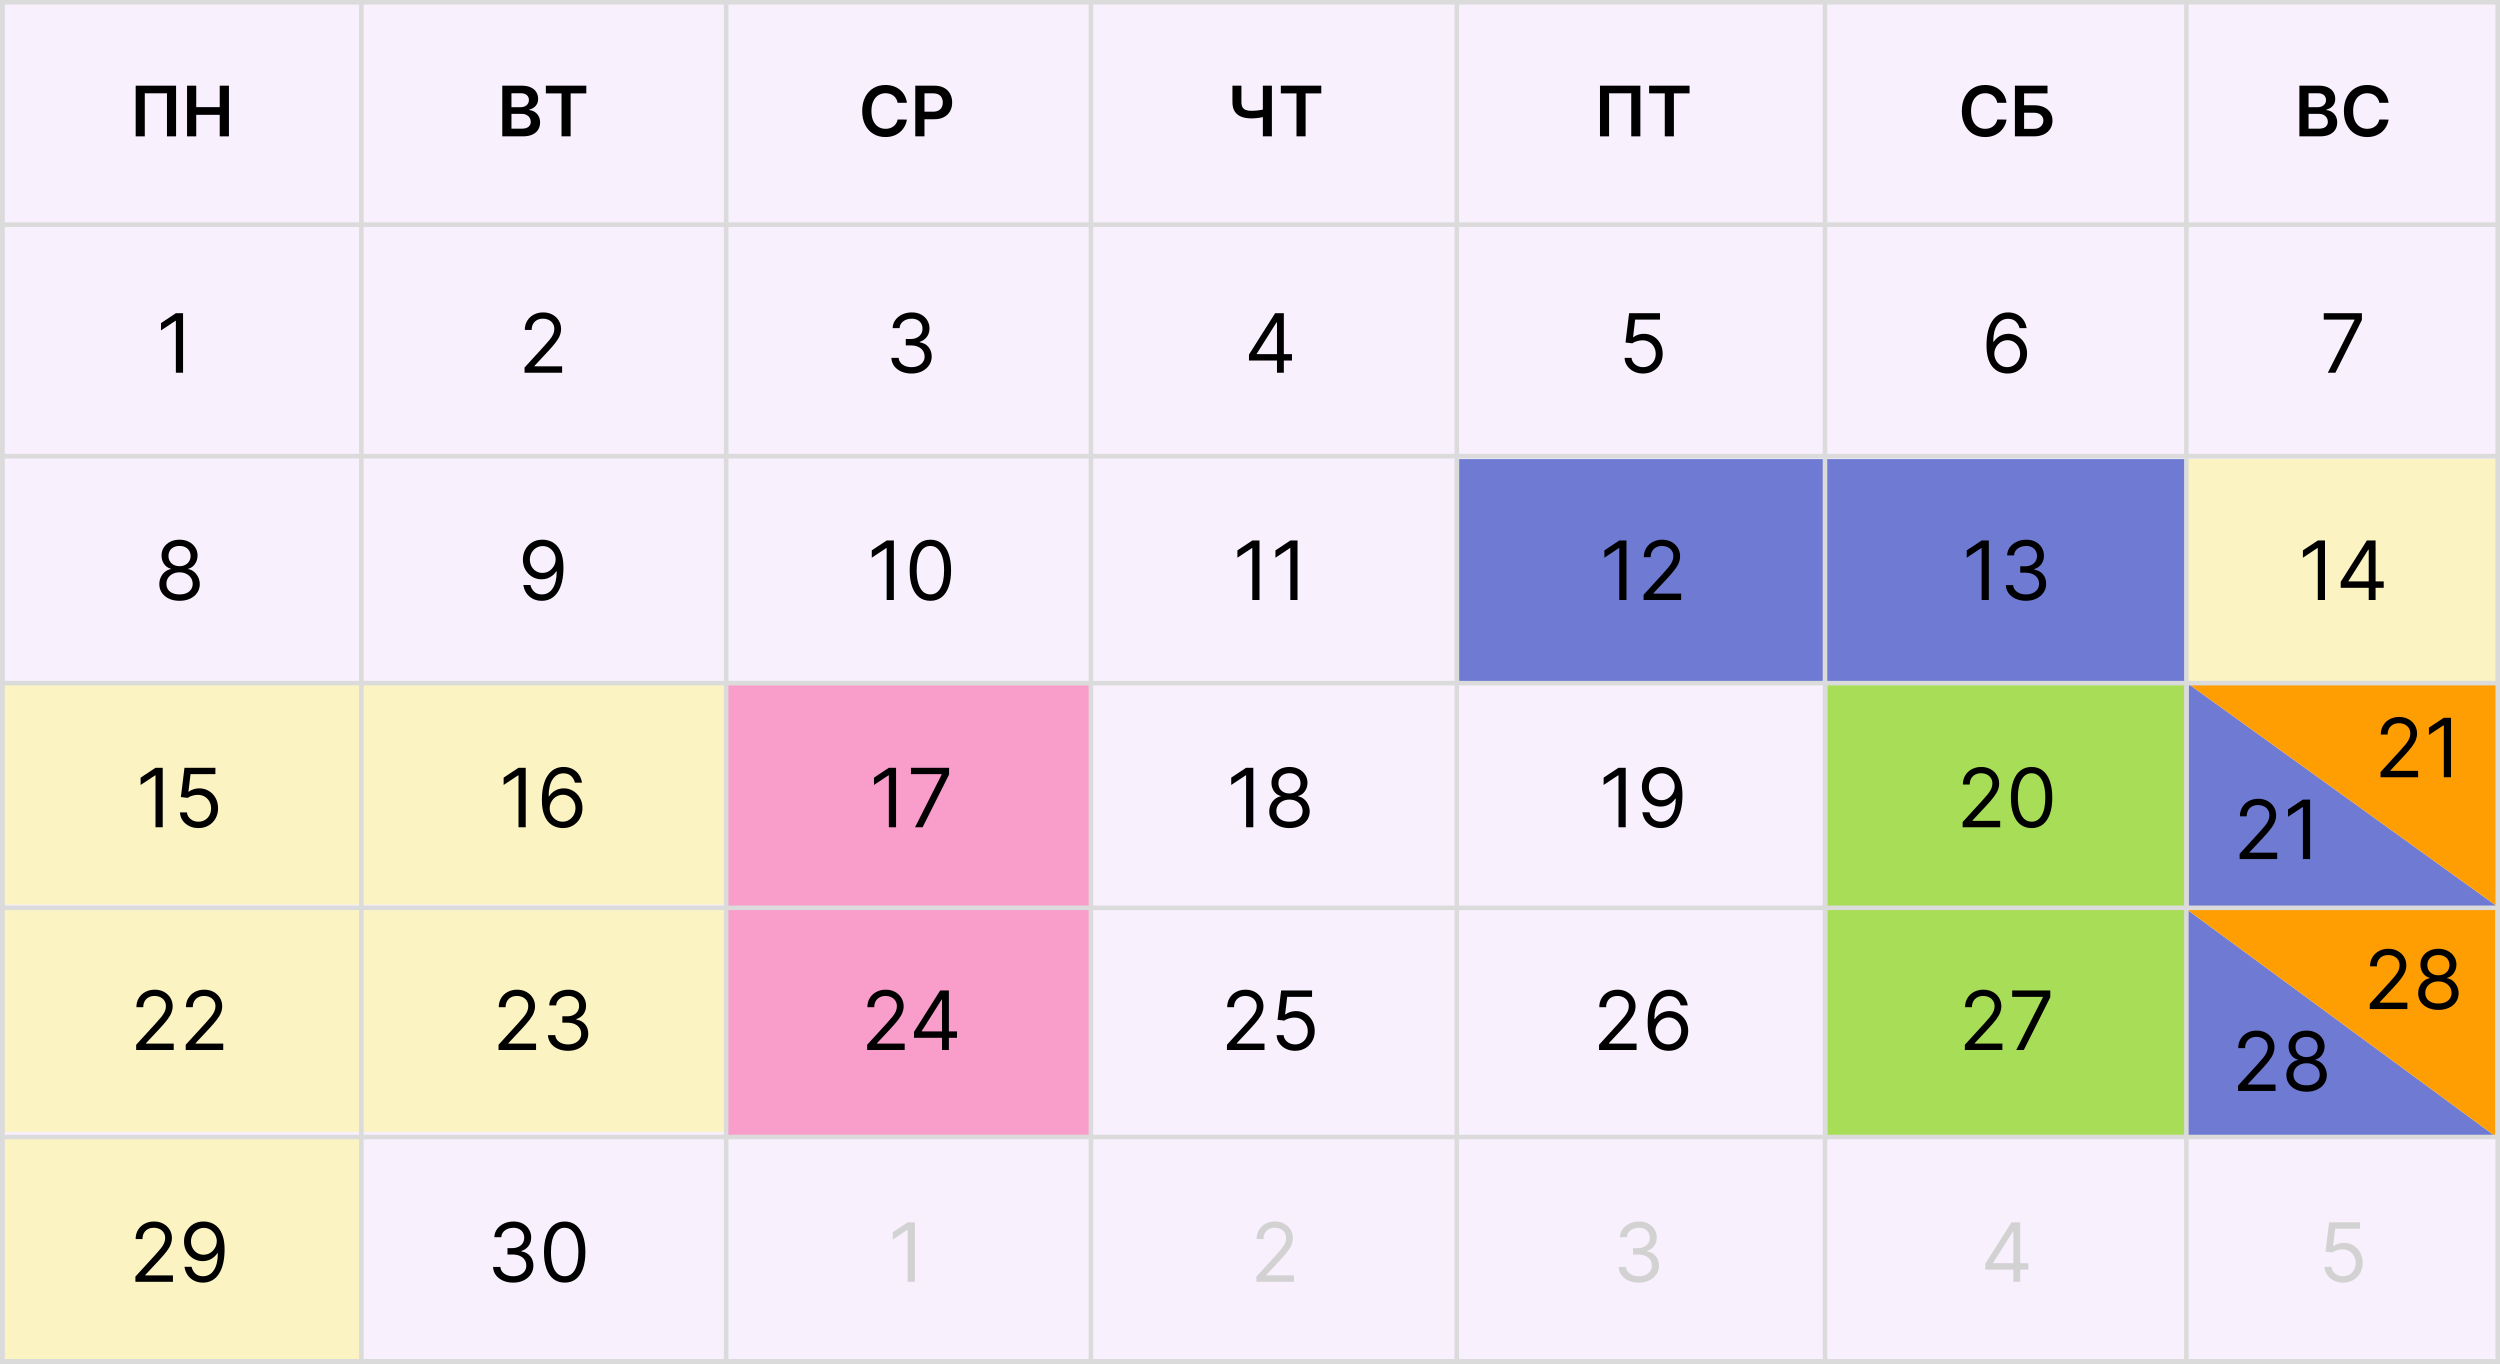
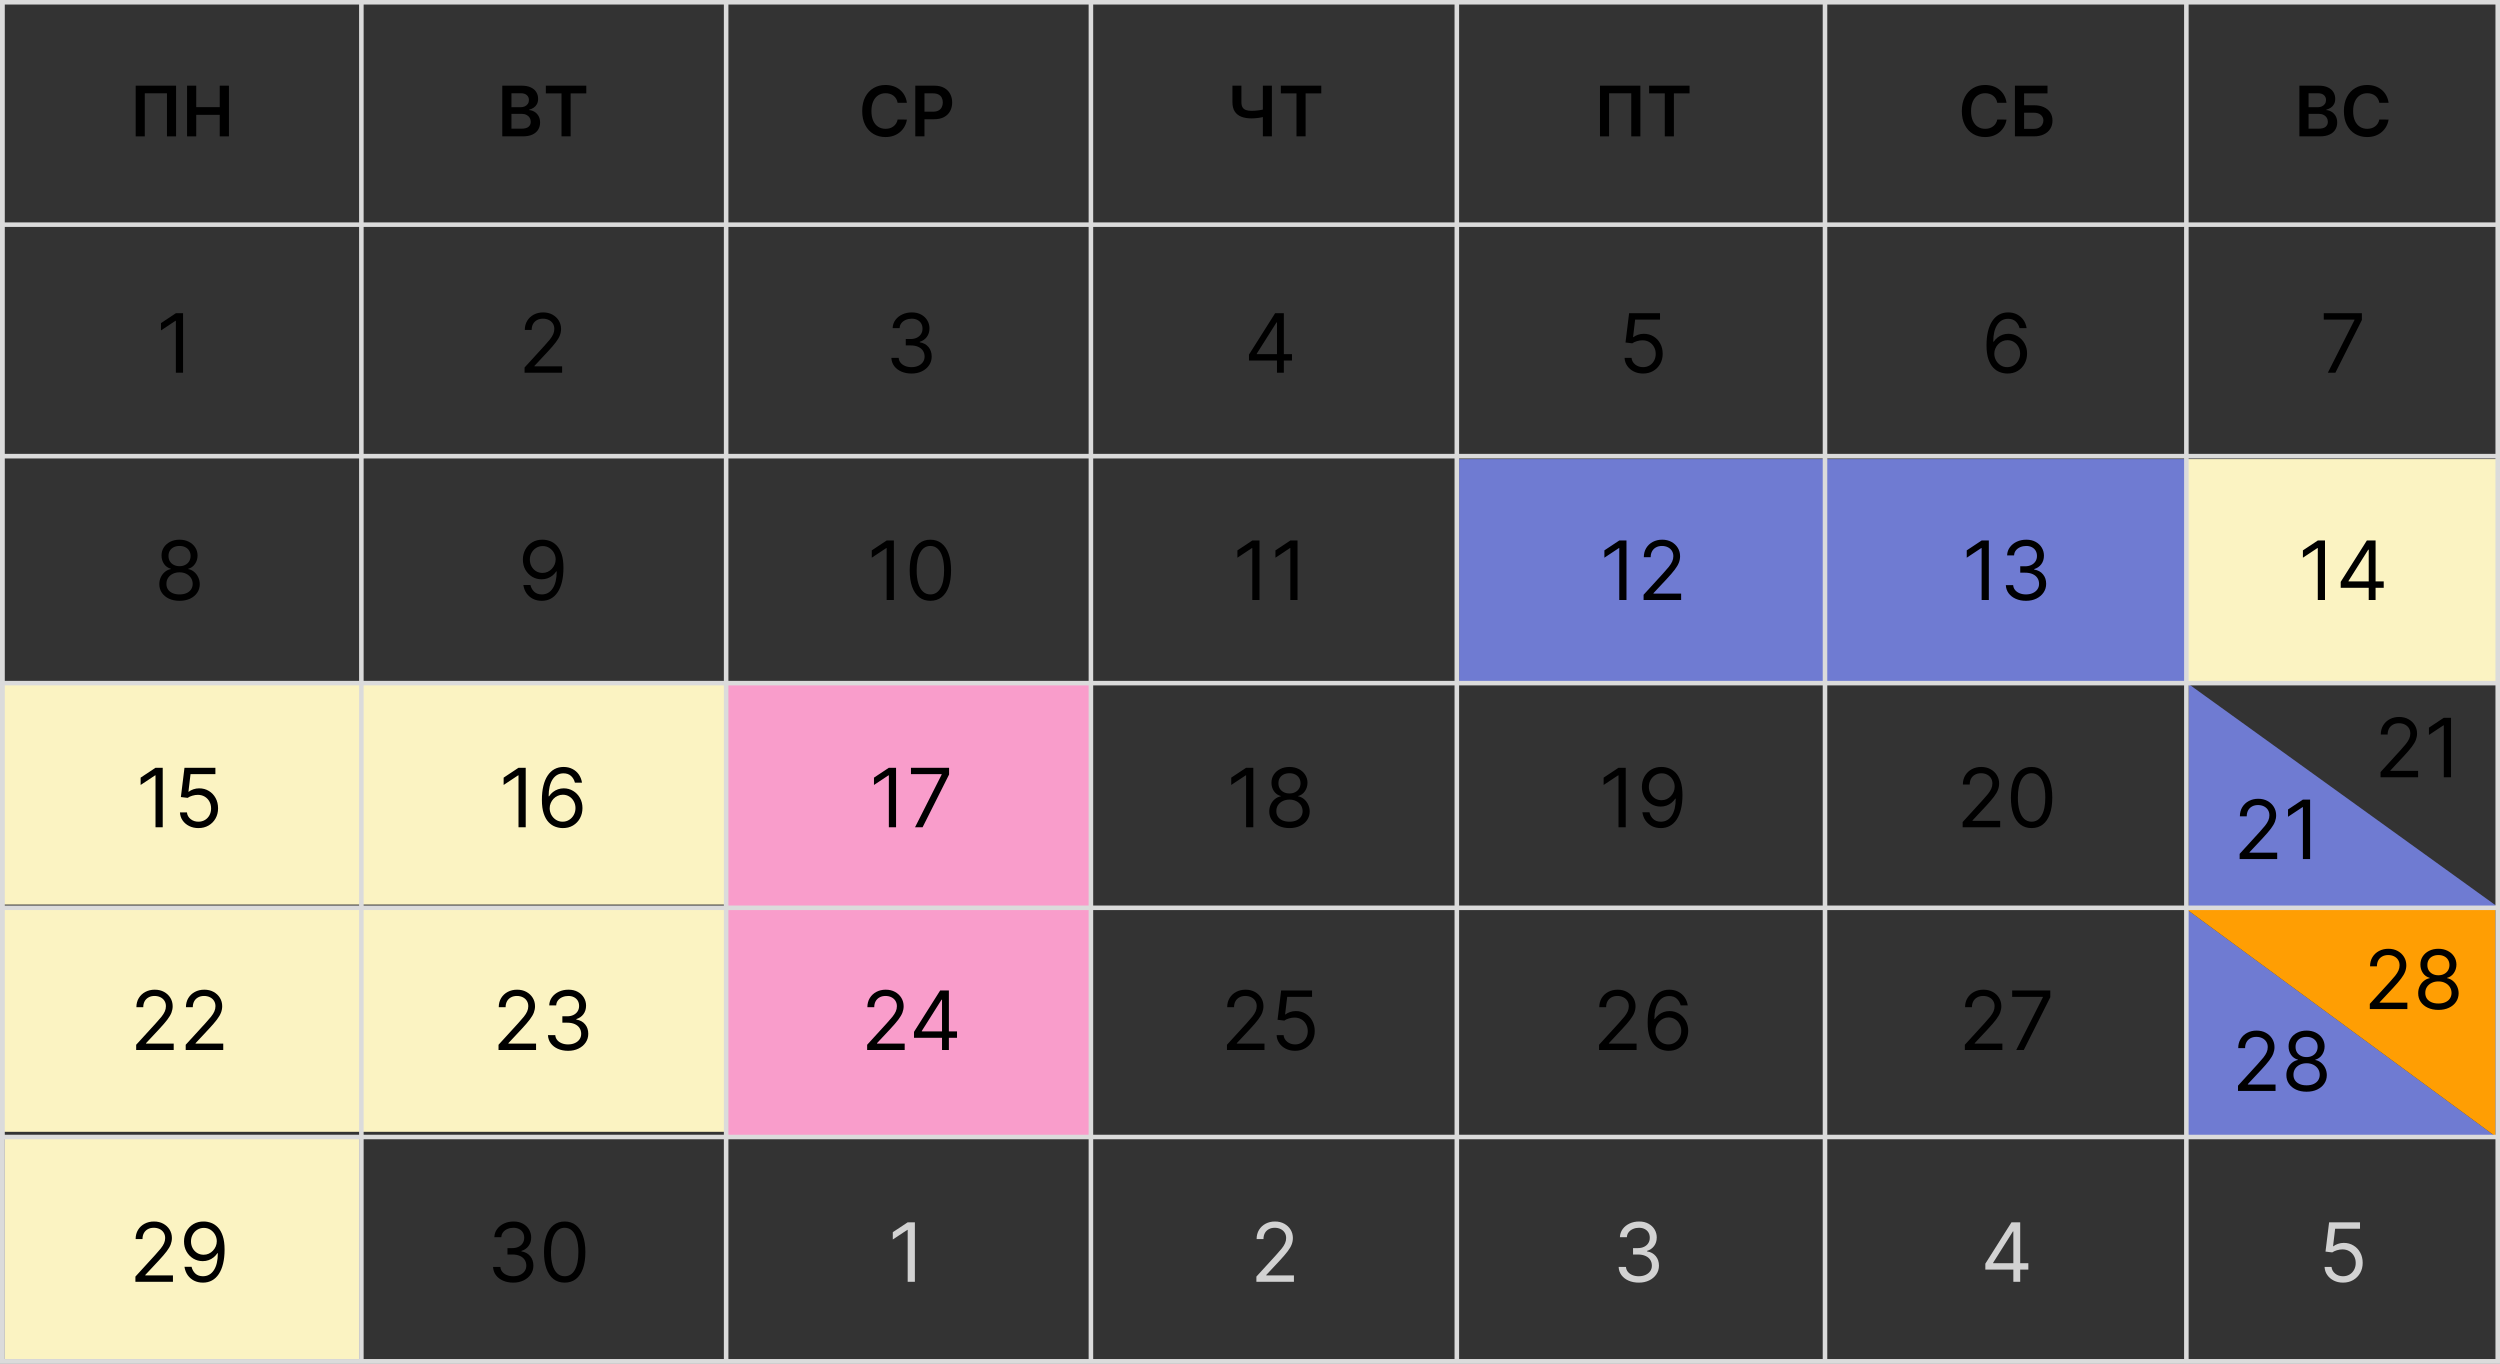
<svg xmlns="http://www.w3.org/2000/svg" width="550" height="300" viewBox="0 0 550 300" fill="none">
  <rect x="0" y="0" width="550" height="300" fill="#333333" stroke="none" />
  <g clip-path="url(#clip0_36_272)">
-     <rect width="550" height="300" fill="#F8F0FD" />
    <path d="M38.736 18.849V30H36.732V20.526H31.854V30H29.85V18.849H38.736ZM41.152 30V18.849H43.172V23.569H48.34V18.849H50.365V30H48.34V25.263H43.172V30H41.152Z" fill="black" />
    <rect x="321" y="101" width="160" height="49" fill="#6F7BD2" />
    <rect x="160" y="150" width="80" height="100" fill="#F99DCB" />
    <rect x="481" y="101" width="69" height="49" fill="#FBF3C2" />
-     <rect x="402" y="150" width="79" height="100" fill="#A7DD57" />
    <rect y="150" width="160" height="49" fill="#FBF3C2" />
    <rect y="200" width="160" height="49" fill="#FBF3C2" />
    <rect x="1" y="250" width="78" height="49" fill="#FBF3C2" />
    <path d="M115.406 82V80.849L119.727 76.119C120.234 75.565 120.652 75.084 120.98 74.675C121.308 74.261 121.551 73.874 121.708 73.511C121.87 73.145 121.951 72.761 121.951 72.361C121.951 71.901 121.841 71.502 121.619 71.165C121.402 70.829 121.103 70.569 120.724 70.386C120.345 70.202 119.919 70.111 119.446 70.111C118.943 70.111 118.504 70.215 118.129 70.424C117.758 70.629 117.471 70.916 117.266 71.287C117.066 71.658 116.966 72.092 116.966 72.591H115.457C115.457 71.824 115.634 71.151 115.988 70.571C116.341 69.992 116.823 69.54 117.432 69.216C118.046 68.892 118.734 68.73 119.497 68.73C120.264 68.73 120.944 68.892 121.536 69.216C122.128 69.54 122.593 69.977 122.929 70.526C123.266 71.076 123.434 71.688 123.434 72.361C123.434 72.842 123.347 73.313 123.172 73.773C123.002 74.229 122.703 74.739 122.277 75.301C121.855 75.859 121.27 76.541 120.52 77.347L117.579 80.492V80.594H123.664V82H115.406Z" fill="black" />
    <path d="M40.274 68.909V82H38.689V70.571H38.612L35.416 72.693V71.082L38.689 68.909H40.274Z" fill="black" />
    <path d="M360.548 282.179C359.704 282.179 358.952 282.034 358.292 281.744C357.635 281.455 357.113 281.052 356.725 280.536C356.342 280.016 356.133 279.413 356.099 278.727H357.71C357.744 279.149 357.889 279.513 358.145 279.82C358.4 280.123 358.735 280.357 359.148 280.523C359.561 280.69 360.02 280.773 360.522 280.773C361.085 280.773 361.583 280.675 362.018 280.479C362.453 280.283 362.794 280.01 363.041 279.661C363.288 279.311 363.412 278.906 363.412 278.446C363.412 277.964 363.292 277.54 363.054 277.174C362.815 276.803 362.466 276.513 362.005 276.305C361.545 276.096 360.983 275.991 360.318 275.991H359.27V274.585H360.318C360.838 274.585 361.294 274.491 361.686 274.304C362.082 274.116 362.391 273.852 362.613 273.511C362.838 273.17 362.951 272.77 362.951 272.31C362.951 271.866 362.853 271.481 362.657 271.153C362.461 270.825 362.184 270.569 361.826 270.386C361.473 270.202 361.055 270.111 360.574 270.111C360.122 270.111 359.696 270.194 359.295 270.36C358.899 270.522 358.575 270.759 358.324 271.07C358.072 271.376 357.936 271.747 357.914 272.182H356.38C356.406 271.496 356.613 270.895 357 270.379C357.388 269.859 357.895 269.455 358.522 269.165C359.152 268.875 359.845 268.73 360.599 268.73C361.409 268.73 362.103 268.894 362.683 269.222C363.262 269.546 363.708 269.974 364.019 270.507C364.33 271.04 364.485 271.615 364.485 272.233C364.485 272.97 364.292 273.599 363.904 274.119C363.52 274.638 362.998 274.999 362.338 275.199V275.301C363.164 275.437 363.81 275.789 364.275 276.356C364.739 276.918 364.971 277.615 364.971 278.446C364.971 279.158 364.777 279.797 364.39 280.364C364.006 280.926 363.482 281.369 362.817 281.693C362.152 282.017 361.396 282.179 360.548 282.179Z" fill="#D2D2D2" />
    <path d="M436.774 279.315V278.011L442.527 268.909H443.473V270.929H442.834L438.487 277.807V277.909H446.234V279.315H436.774ZM442.936 282V278.919V278.312V268.909H444.444V282H442.936Z" fill="#D2D2D2" />
    <path d="M515.47 282.179C514.72 282.179 514.045 282.03 513.444 281.732C512.843 281.433 512.362 281.024 512 280.504C511.637 279.984 511.439 279.392 511.405 278.727H512.939C512.999 279.32 513.267 279.81 513.745 280.197C514.226 280.581 514.801 280.773 515.47 280.773C516.007 280.773 516.485 280.647 516.902 280.396C517.324 280.144 517.654 279.799 517.893 279.36C518.136 278.917 518.257 278.416 518.257 277.858C518.257 277.287 518.132 276.778 517.88 276.33C517.633 275.879 517.292 275.523 516.858 275.263C516.423 275.003 515.926 274.871 515.368 274.866C514.968 274.862 514.556 274.924 514.134 275.052C513.713 275.175 513.365 275.335 513.093 275.531L511.61 275.352L512.402 268.909H519.203V270.315H513.732L513.272 274.176H513.348C513.617 273.963 513.953 273.786 514.358 273.646C514.763 273.505 515.185 273.435 515.624 273.435C516.425 273.435 517.139 273.626 517.765 274.01C518.396 274.389 518.89 274.909 519.248 275.57C519.61 276.23 519.791 276.984 519.791 277.832C519.791 278.668 519.604 279.413 519.229 280.07C518.858 280.722 518.347 281.237 517.695 281.616C517.043 281.991 516.301 282.179 515.47 282.179Z" fill="#D2D2D2" />
    <path d="M200.548 82.179C199.704 82.179 198.952 82.034 198.292 81.744C197.635 81.454 197.113 81.052 196.725 80.536C196.342 80.016 196.133 79.413 196.099 78.727H197.71C197.744 79.149 197.889 79.513 198.145 79.82C198.4 80.123 198.735 80.357 199.148 80.523C199.561 80.69 200.02 80.773 200.522 80.773C201.085 80.773 201.583 80.675 202.018 80.479C202.453 80.283 202.794 80.01 203.041 79.66C203.288 79.311 203.412 78.906 203.412 78.446C203.412 77.965 203.292 77.54 203.054 77.174C202.815 76.803 202.466 76.513 202.005 76.305C201.545 76.096 200.983 75.992 200.318 75.992H199.27V74.585H200.318C200.838 74.585 201.294 74.492 201.686 74.304C202.082 74.117 202.391 73.852 202.613 73.511C202.838 73.171 202.951 72.77 202.951 72.31C202.951 71.867 202.853 71.481 202.657 71.153C202.461 70.825 202.184 70.569 201.826 70.386C201.473 70.202 201.055 70.111 200.574 70.111C200.122 70.111 199.696 70.194 199.295 70.36C198.899 70.522 198.575 70.758 198.324 71.07C198.072 71.376 197.936 71.747 197.914 72.182H196.38C196.406 71.496 196.613 70.895 197 70.379C197.388 69.859 197.895 69.454 198.522 69.165C199.152 68.875 199.845 68.73 200.599 68.73C201.409 68.73 202.103 68.894 202.683 69.222C203.262 69.546 203.708 69.974 204.019 70.507C204.33 71.04 204.485 71.615 204.485 72.233C204.485 72.97 204.292 73.599 203.904 74.119C203.52 74.638 202.998 74.999 202.338 75.199V75.301C203.164 75.438 203.81 75.789 204.275 76.356C204.739 76.918 204.971 77.615 204.971 78.446C204.971 79.158 204.777 79.797 204.39 80.364C204.006 80.926 203.482 81.369 202.817 81.693C202.152 82.017 201.396 82.179 200.548 82.179Z" fill="black" />
    <path d="M274.774 79.315V78.011L280.527 68.909H281.473V70.929H280.834L276.487 77.807V77.909H284.234V79.315H274.774ZM280.936 82V78.919V78.312V68.909H282.444V82H280.936Z" fill="black" />
    <path d="M361.47 82.179C360.72 82.179 360.045 82.03 359.444 81.731C358.843 81.433 358.362 81.024 358 80.504C357.637 79.984 357.439 79.392 357.405 78.727H358.939C358.999 79.32 359.267 79.81 359.745 80.197C360.226 80.581 360.801 80.773 361.47 80.773C362.007 80.773 362.485 80.647 362.902 80.396C363.324 80.144 363.654 79.799 363.893 79.36C364.136 78.917 364.257 78.416 364.257 77.858C364.257 77.287 364.132 76.778 363.88 76.33C363.633 75.879 363.292 75.523 362.858 75.263C362.423 75.003 361.926 74.871 361.368 74.867C360.968 74.862 360.556 74.924 360.134 75.052C359.713 75.175 359.365 75.335 359.093 75.531L357.61 75.352L358.402 68.909H365.203V70.315H359.732L359.272 74.176H359.348C359.617 73.963 359.953 73.786 360.358 73.646C360.763 73.505 361.185 73.435 361.624 73.435C362.425 73.435 363.139 73.626 363.765 74.01C364.396 74.389 364.89 74.909 365.248 75.57C365.61 76.23 365.791 76.984 365.791 77.832C365.791 78.668 365.604 79.413 365.229 80.07C364.858 80.722 364.347 81.237 363.695 81.617C363.043 81.992 362.301 82.179 361.47 82.179Z" fill="black" />
    <path d="M441.585 82.179C441.049 82.171 440.512 82.068 439.975 81.872C439.438 81.676 438.948 81.346 438.505 80.881C438.061 80.413 437.706 79.78 437.437 78.983C437.169 78.182 437.034 77.176 437.034 75.966C437.034 74.807 437.143 73.78 437.36 72.885C437.578 71.986 437.893 71.229 438.306 70.616C438.72 69.998 439.218 69.529 439.802 69.21C440.39 68.89 441.053 68.73 441.79 68.73C442.523 68.73 443.175 68.877 443.746 69.171C444.321 69.461 444.79 69.866 445.152 70.386C445.514 70.906 445.749 71.504 445.855 72.182H444.296C444.151 71.594 443.87 71.106 443.452 70.718C443.034 70.33 442.48 70.136 441.79 70.136C440.776 70.136 439.977 70.577 439.393 71.46C438.813 72.342 438.522 73.579 438.517 75.173H438.62C438.858 74.811 439.142 74.502 439.47 74.246C439.802 73.987 440.169 73.786 440.569 73.646C440.97 73.505 441.394 73.435 441.841 73.435C442.591 73.435 443.277 73.622 443.899 73.997C444.522 74.368 445.02 74.881 445.395 75.538C445.77 76.19 445.958 76.938 445.958 77.781C445.958 78.591 445.777 79.332 445.414 80.006C445.052 80.675 444.543 81.207 443.887 81.604C443.235 81.996 442.468 82.188 441.585 82.179ZM441.585 80.773C442.122 80.773 442.604 80.638 443.03 80.37C443.46 80.102 443.799 79.742 444.046 79.29C444.298 78.838 444.424 78.335 444.424 77.781C444.424 77.24 444.302 76.748 444.059 76.305C443.821 75.857 443.49 75.501 443.068 75.237C442.651 74.973 442.174 74.841 441.637 74.841C441.232 74.841 440.855 74.922 440.505 75.084C440.156 75.242 439.849 75.459 439.585 75.736C439.325 76.013 439.12 76.33 438.971 76.688C438.822 77.042 438.747 77.415 438.747 77.807C438.747 78.327 438.869 78.812 439.112 79.264C439.359 79.716 439.696 80.08 440.122 80.357C440.552 80.634 441.04 80.773 441.585 80.773Z" fill="black" />
    <path d="M512.123 82L517.978 70.418V70.315H511.228V68.909H519.614V70.392L513.785 82H512.123Z" fill="black" />
    <path d="M119.407 118.73C119.943 118.734 120.48 118.837 121.017 119.037C121.554 119.237 122.044 119.57 122.487 120.034C122.931 120.494 123.286 121.123 123.555 121.92C123.823 122.717 123.958 123.716 123.958 124.918C123.958 126.081 123.847 127.114 123.625 128.018C123.408 128.917 123.093 129.675 122.679 130.293C122.27 130.911 121.772 131.38 121.184 131.7C120.6 132.019 119.939 132.179 119.202 132.179C118.469 132.179 117.815 132.034 117.24 131.744C116.669 131.45 116.2 131.043 115.833 130.523C115.471 129.999 115.239 129.392 115.137 128.702H116.696C116.837 129.303 117.116 129.799 117.534 130.191C117.956 130.579 118.512 130.773 119.202 130.773C120.212 130.773 121.009 130.332 121.593 129.45C122.181 128.567 122.475 127.321 122.475 125.71H122.372C122.134 126.068 121.85 126.377 121.522 126.637C121.194 126.897 120.83 127.097 120.429 127.238C120.029 127.379 119.603 127.449 119.151 127.449C118.401 127.449 117.713 127.263 117.086 126.893C116.464 126.518 115.965 126.004 115.59 125.352C115.22 124.696 115.034 123.946 115.034 123.102C115.034 122.301 115.213 121.568 115.571 120.903C115.934 120.234 116.441 119.702 117.093 119.305C117.749 118.909 118.52 118.717 119.407 118.73ZM119.407 120.136C118.87 120.136 118.386 120.271 117.956 120.539C117.529 120.803 117.191 121.161 116.939 121.613C116.692 122.06 116.568 122.557 116.568 123.102C116.568 123.648 116.688 124.144 116.926 124.592C117.169 125.035 117.5 125.388 117.917 125.653C118.339 125.913 118.818 126.043 119.355 126.043C119.76 126.043 120.137 125.964 120.487 125.806C120.836 125.644 121.141 125.425 121.401 125.148C121.665 124.866 121.872 124.549 122.021 124.195C122.17 123.837 122.245 123.464 122.245 123.077C122.245 122.565 122.121 122.086 121.874 121.638C121.631 121.191 121.294 120.829 120.864 120.552C120.438 120.275 119.952 120.136 119.407 120.136Z" fill="black" />
    <path d="M196.649 118.909V132H195.064V120.571H194.987L191.791 122.693V121.082L195.064 118.909H196.649ZM204.684 132.179C203.721 132.179 202.9 131.917 202.223 131.393C201.545 130.864 201.027 130.099 200.669 129.098C200.311 128.092 200.132 126.878 200.132 125.455C200.132 124.04 200.311 122.832 200.669 121.83C201.032 120.825 201.551 120.058 202.229 119.529C202.911 118.996 203.729 118.73 204.684 118.73C205.638 118.73 206.454 118.996 207.132 119.529C207.814 120.058 208.333 120.825 208.691 121.83C209.054 122.832 209.235 124.04 209.235 125.455C209.235 126.878 209.056 128.092 208.698 129.098C208.34 130.099 207.822 130.864 207.145 131.393C206.467 131.917 205.647 132.179 204.684 132.179ZM204.684 130.773C205.638 130.773 206.38 130.312 206.908 129.392C207.436 128.472 207.701 127.159 207.701 125.455C207.701 124.321 207.579 123.356 207.336 122.559C207.098 121.762 206.752 121.155 206.301 120.737C205.853 120.32 205.314 120.111 204.684 120.111C203.738 120.111 202.998 120.577 202.466 121.511C201.933 122.44 201.667 123.754 201.667 125.455C201.667 126.588 201.786 127.551 202.025 128.344C202.263 129.136 202.606 129.739 203.054 130.153C203.505 130.566 204.049 130.773 204.684 130.773Z" fill="black" />
    <path d="M481.5 199.5V150.5L549.5 199.5H481.5Z" fill="#6F7BD2" />
-     <path d="M549.5 150.5V199.5L481.5 150.5H549.5Z" fill="#FF9E03" />
    <path d="M481 250V200L549 250H481Z" fill="#6F7BD2" />
    <path d="M549 200V250L481 200H549Z" fill="#FF9E03" />
    <path d="M277.09 118.909V132H275.505V120.571H275.428L272.232 122.693V121.082L275.505 118.909H277.09ZM285.457 118.909V132H283.872V120.571H283.795L280.599 122.693V121.082L283.872 118.909H285.457Z" fill="black" />
    <path d="M357.825 118.909V132H356.239V120.571H356.163L352.967 122.693V121.082L356.239 118.909H357.825ZM361.589 132V130.849L365.911 126.119C366.418 125.565 366.835 125.084 367.163 124.675C367.491 124.261 367.734 123.874 367.892 123.511C368.054 123.145 368.135 122.761 368.135 122.361C368.135 121.901 368.024 121.502 367.803 121.165C367.585 120.829 367.287 120.569 366.908 120.386C366.528 120.202 366.102 120.111 365.629 120.111C365.126 120.111 364.688 120.215 364.312 120.424C363.942 120.629 363.654 120.916 363.45 121.287C363.249 121.658 363.149 122.092 363.149 122.591H361.641C361.641 121.824 361.817 121.151 362.171 120.571C362.525 119.991 363.006 119.54 363.616 119.216C364.229 118.892 364.918 118.73 365.68 118.73C366.447 118.73 367.127 118.892 367.719 119.216C368.312 119.54 368.776 119.977 369.113 120.526C369.45 121.076 369.618 121.688 369.618 122.361C369.618 122.842 369.531 123.313 369.356 123.773C369.185 124.229 368.887 124.739 368.461 125.301C368.039 125.859 367.453 126.541 366.703 127.347L363.763 130.491V130.594H369.848V132H361.589Z" fill="black" />
    <path d="M437.543 118.909V132H435.958V120.571H435.881L432.685 122.693V121.082L435.958 118.909H437.543ZM445.732 132.179C444.888 132.179 444.136 132.034 443.475 131.744C442.819 131.455 442.297 131.052 441.909 130.536C441.526 130.016 441.317 129.413 441.283 128.727H442.893C442.928 129.149 443.072 129.513 443.328 129.82C443.584 130.123 443.918 130.357 444.332 130.523C444.745 130.69 445.203 130.773 445.706 130.773C446.268 130.773 446.767 130.675 447.202 130.479C447.636 130.283 447.977 130.01 448.224 129.661C448.472 129.311 448.595 128.906 448.595 128.446C448.595 127.964 448.476 127.54 448.237 127.174C447.999 126.803 447.649 126.513 447.189 126.305C446.729 126.096 446.166 125.991 445.501 125.991H444.453V124.585H445.501C446.021 124.585 446.477 124.491 446.869 124.304C447.266 124.116 447.575 123.852 447.796 123.511C448.022 123.17 448.135 122.77 448.135 122.31C448.135 121.866 448.037 121.481 447.841 121.153C447.645 120.825 447.368 120.569 447.01 120.386C446.656 120.202 446.239 120.111 445.757 120.111C445.305 120.111 444.879 120.194 444.479 120.36C444.082 120.522 443.759 120.759 443.507 121.07C443.256 121.376 443.119 121.747 443.098 122.182H441.564C441.589 121.496 441.796 120.895 442.184 120.379C442.572 119.859 443.079 119.455 443.705 119.165C444.336 118.875 445.028 118.73 445.783 118.73C446.592 118.73 447.287 118.894 447.866 119.222C448.446 119.546 448.891 119.974 449.202 120.507C449.513 121.04 449.669 121.615 449.669 122.233C449.669 122.97 449.475 123.599 449.087 124.119C448.704 124.638 448.182 124.999 447.521 125.199V125.301C448.348 125.437 448.994 125.789 449.458 126.356C449.923 126.918 450.155 127.615 450.155 128.446C450.155 129.158 449.961 129.797 449.573 130.364C449.19 130.926 448.665 131.369 448.001 131.693C447.336 132.017 446.58 132.179 445.732 132.179Z" fill="black" />
    <path d="M511.499 118.909V132H509.914V120.571H509.837L506.641 122.693V121.082L509.914 118.909H511.499ZM514.957 129.315V128.011L520.71 118.909H521.656V120.929H521.017L516.671 127.807V127.909H524.418V129.315H514.957ZM521.119 132V128.919V128.312V118.909H522.628V132H521.119Z" fill="black" />
    <path d="M115.658 168.909V182H114.072V170.571H113.996L110.8 172.693V171.082L114.072 168.909H115.658ZM123.769 182.179C123.232 182.17 122.695 182.068 122.158 181.872C121.621 181.676 121.131 181.346 120.688 180.881C120.245 180.413 119.889 179.78 119.621 178.983C119.352 178.182 119.218 177.176 119.218 175.966C119.218 174.807 119.327 173.78 119.544 172.885C119.761 171.986 120.077 171.229 120.49 170.616C120.903 169.998 121.402 169.529 121.986 169.21C122.574 168.89 123.236 168.73 123.974 168.73C124.707 168.73 125.359 168.877 125.93 169.171C126.505 169.461 126.974 169.866 127.336 170.386C127.698 170.906 127.932 171.504 128.039 172.182H126.479C126.334 171.594 126.053 171.106 125.636 170.718C125.218 170.33 124.664 170.136 123.974 170.136C122.959 170.136 122.16 170.577 121.577 171.46C120.997 172.342 120.705 173.58 120.701 175.173H120.803C121.042 174.811 121.325 174.502 121.653 174.246C121.986 173.987 122.352 173.786 122.753 173.646C123.153 173.505 123.577 173.435 124.025 173.435C124.775 173.435 125.461 173.622 126.083 173.997C126.705 174.368 127.204 174.881 127.579 175.538C127.954 176.19 128.141 176.938 128.141 177.781C128.141 178.591 127.96 179.332 127.598 180.006C127.236 180.675 126.726 181.207 126.07 181.604C125.418 181.996 124.651 182.188 123.769 182.179ZM123.769 180.773C124.306 180.773 124.788 180.638 125.214 180.37C125.644 180.102 125.983 179.741 126.23 179.29C126.481 178.838 126.607 178.335 126.607 177.781C126.607 177.24 126.486 176.748 126.243 176.305C126.004 175.857 125.674 175.501 125.252 175.237C124.834 174.973 124.357 174.841 123.82 174.841C123.415 174.841 123.038 174.922 122.689 175.084C122.339 175.241 122.033 175.459 121.768 175.736C121.508 176.013 121.304 176.33 121.155 176.688C121.006 177.042 120.931 177.415 120.931 177.807C120.931 178.327 121.052 178.812 121.295 179.264C121.543 179.716 121.879 180.08 122.305 180.357C122.736 180.634 123.224 180.773 123.769 180.773Z" fill="black" />
    <path d="M197.132 168.909V182H195.547V170.571H195.47L192.274 172.693V171.082L195.547 168.909H197.132ZM201.306 182L207.161 170.418V170.315H200.411V168.909H208.798V170.392L202.968 182H201.306Z" fill="black" />
    <path d="M275.728 168.909V182H274.143V170.571H274.066L270.87 172.693V171.082L274.143 168.909H275.728ZM283.686 182.179C282.808 182.179 282.033 182.023 281.359 181.712C280.69 181.397 280.168 180.964 279.793 180.415C279.418 179.861 279.233 179.23 279.237 178.523C279.233 177.969 279.342 177.457 279.563 176.989C279.785 176.516 280.087 176.121 280.471 175.806C280.859 175.487 281.291 175.284 281.768 175.199V175.122C281.142 174.96 280.643 174.609 280.273 174.067C279.902 173.522 279.719 172.902 279.723 172.207C279.719 171.543 279.887 170.948 280.228 170.424C280.569 169.9 281.038 169.487 281.634 169.184C282.235 168.881 282.919 168.73 283.686 168.73C284.445 168.73 285.122 168.881 285.719 169.184C286.315 169.487 286.784 169.9 287.125 170.424C287.47 170.948 287.645 171.543 287.649 172.207C287.645 172.902 287.455 173.522 287.08 174.067C286.709 174.609 286.217 174.96 285.604 175.122V175.199C286.077 175.284 286.503 175.487 286.882 175.806C287.261 176.121 287.564 176.516 287.79 176.989C288.016 177.457 288.131 177.969 288.135 178.523C288.131 179.23 287.939 179.861 287.56 180.415C287.185 180.964 286.663 181.397 285.994 181.712C285.329 182.023 284.56 182.179 283.686 182.179ZM283.686 180.773C284.278 180.773 284.79 180.677 285.22 180.485C285.65 180.293 285.983 180.023 286.217 179.673C286.452 179.324 286.571 178.915 286.575 178.446C286.571 177.952 286.443 177.515 286.192 177.136C285.94 176.756 285.597 176.458 285.163 176.241C284.732 176.023 284.24 175.915 283.686 175.915C283.128 175.915 282.629 176.023 282.19 176.241C281.756 176.458 281.413 176.756 281.161 177.136C280.914 177.515 280.793 177.952 280.797 178.446C280.793 178.915 280.905 179.324 281.136 179.673C281.37 180.023 281.704 180.293 282.139 180.485C282.574 180.677 283.089 180.773 283.686 180.773ZM283.686 174.56C284.155 174.56 284.57 174.466 284.932 174.278C285.299 174.091 285.587 173.829 285.795 173.492C286.004 173.156 286.111 172.761 286.115 172.31C286.111 171.866 286.006 171.481 285.802 171.153C285.597 170.82 285.314 170.565 284.952 170.386C284.589 170.202 284.168 170.111 283.686 170.111C283.196 170.111 282.768 170.202 282.401 170.386C282.035 170.565 281.751 170.82 281.551 171.153C281.351 171.481 281.253 171.866 281.257 172.31C281.253 172.761 281.353 173.156 281.557 173.492C281.766 173.829 282.054 174.091 282.42 174.278C282.787 174.466 283.209 174.56 283.686 174.56Z" fill="black" />
    <path d="M357.658 168.909V182H356.072V170.571H355.996L352.8 172.693V171.082L356.072 168.909H357.658ZM365.59 168.73C366.127 168.734 366.664 168.837 367.201 169.037C367.738 169.237 368.228 169.57 368.671 170.034C369.114 170.494 369.47 171.123 369.739 171.92C370.007 172.717 370.141 173.716 370.141 174.918C370.141 176.081 370.03 177.114 369.809 178.018C369.592 178.917 369.276 179.675 368.863 180.293C368.454 180.911 367.955 181.38 367.367 181.7C366.783 182.019 366.123 182.179 365.386 182.179C364.653 182.179 363.998 182.034 363.423 181.744C362.852 181.45 362.383 181.043 362.017 180.523C361.655 179.999 361.422 179.392 361.32 178.702H362.88C363.021 179.303 363.3 179.799 363.717 180.191C364.139 180.579 364.695 180.773 365.386 180.773C366.396 180.773 367.192 180.332 367.776 179.45C368.364 178.567 368.658 177.321 368.658 175.71H368.556C368.317 176.068 368.034 176.377 367.706 176.637C367.378 176.897 367.013 177.097 366.613 177.238C366.212 177.379 365.786 177.449 365.334 177.449C364.584 177.449 363.896 177.263 363.27 176.893C362.648 176.518 362.149 176.004 361.774 175.352C361.403 174.696 361.218 173.946 361.218 173.102C361.218 172.301 361.397 171.568 361.755 170.903C362.117 170.234 362.624 169.702 363.276 169.305C363.932 168.909 364.704 168.717 365.59 168.73ZM365.59 170.136C365.053 170.136 364.57 170.271 364.139 170.539C363.713 170.803 363.374 171.161 363.123 171.613C362.876 172.06 362.752 172.557 362.752 173.102C362.752 173.648 362.871 174.144 363.11 174.592C363.353 175.035 363.683 175.388 364.101 175.653C364.523 175.913 365.002 176.043 365.539 176.043C365.944 176.043 366.321 175.964 366.67 175.806C367.02 175.644 367.324 175.425 367.584 175.148C367.849 174.866 368.055 174.549 368.204 174.195C368.354 173.837 368.428 173.464 368.428 173.077C368.428 172.565 368.305 172.086 368.057 171.638C367.815 171.191 367.478 170.829 367.047 170.552C366.621 170.275 366.136 170.136 365.59 170.136Z" fill="black" />
    <path d="M431.781 182V180.849L436.102 176.119C436.609 175.565 437.027 175.084 437.355 174.675C437.683 174.261 437.926 173.874 438.083 173.511C438.245 173.145 438.326 172.761 438.326 172.361C438.326 171.901 438.216 171.502 437.994 171.165C437.777 170.829 437.478 170.569 437.099 170.386C436.72 170.202 436.294 170.111 435.821 170.111C435.318 170.111 434.879 170.215 434.504 170.424C434.133 170.629 433.846 170.916 433.641 171.287C433.441 171.658 433.341 172.092 433.341 172.591H431.832C431.832 171.824 432.009 171.151 432.363 170.571C432.716 169.991 433.198 169.54 433.807 169.216C434.421 168.892 435.109 168.73 435.872 168.73C436.639 168.73 437.319 168.892 437.911 169.216C438.503 169.54 438.968 169.977 439.304 170.526C439.641 171.076 439.809 171.688 439.809 172.361C439.809 172.842 439.722 173.313 439.547 173.773C439.377 174.229 439.078 174.739 438.652 175.301C438.23 175.859 437.645 176.541 436.895 177.347L433.954 180.491V180.594H440.039V182H431.781ZM446.949 182.179C445.986 182.179 445.166 181.917 444.488 181.393C443.811 180.864 443.293 180.099 442.935 179.098C442.577 178.092 442.398 176.878 442.398 175.455C442.398 174.04 442.577 172.832 442.935 171.83C443.297 170.825 443.817 170.058 444.495 169.529C445.176 168.996 445.995 168.73 446.949 168.73C447.904 168.73 448.72 168.996 449.397 169.529C450.079 170.058 450.599 170.825 450.957 171.83C451.319 172.832 451.5 174.04 451.5 175.455C451.5 176.878 451.321 178.092 450.963 179.098C450.605 180.099 450.088 180.864 449.41 181.393C448.733 181.917 447.912 182.179 446.949 182.179ZM446.949 180.773C447.904 180.773 448.645 180.312 449.174 179.392C449.702 178.472 449.966 177.159 449.966 175.455C449.966 174.321 449.845 173.356 449.602 172.559C449.363 171.762 449.018 171.155 448.566 170.737C448.119 170.32 447.58 170.111 446.949 170.111C446.003 170.111 445.264 170.577 444.731 171.511C444.199 172.44 443.932 173.754 443.932 175.455C443.932 176.588 444.051 177.551 444.29 178.344C444.529 179.136 444.872 179.739 445.319 180.153C445.771 180.566 446.314 180.773 446.949 180.773Z" fill="black" />
    <path d="M492.722 189V187.849L497.043 183.119C497.55 182.565 497.968 182.084 498.296 181.675C498.624 181.261 498.867 180.874 499.025 180.511C499.187 180.145 499.268 179.761 499.268 179.361C499.268 178.901 499.157 178.502 498.935 178.165C498.718 177.829 498.42 177.569 498.04 177.386C497.661 177.202 497.235 177.111 496.762 177.111C496.259 177.111 495.82 177.215 495.445 177.424C495.075 177.629 494.787 177.916 494.582 178.287C494.382 178.658 494.282 179.092 494.282 179.591H492.773C492.773 178.824 492.95 178.151 493.304 177.571C493.658 176.991 494.139 176.54 494.749 176.216C495.362 175.892 496.05 175.73 496.813 175.73C497.58 175.73 498.26 175.892 498.852 176.216C499.445 176.54 499.909 176.977 500.246 177.526C500.582 178.076 500.751 178.688 500.751 179.361C500.751 179.842 500.663 180.313 500.489 180.773C500.318 181.229 500.02 181.739 499.594 182.301C499.172 182.859 498.586 183.541 497.836 184.347L494.896 187.491V187.594H500.981V189H492.722ZM508.223 175.909V189H506.638V177.571H506.561L503.365 179.693V178.082L506.638 175.909H508.223Z" fill="black" />
    <path d="M523.722 171V169.849L528.043 165.119C528.55 164.565 528.968 164.084 529.296 163.675C529.624 163.261 529.867 162.874 530.025 162.511C530.187 162.145 530.268 161.761 530.268 161.361C530.268 160.901 530.157 160.502 529.935 160.165C529.718 159.829 529.42 159.569 529.04 159.386C528.661 159.202 528.235 159.111 527.762 159.111C527.259 159.111 526.82 159.215 526.445 159.424C526.075 159.629 525.787 159.916 525.582 160.287C525.382 160.658 525.282 161.092 525.282 161.591H523.773C523.773 160.824 523.95 160.151 524.304 159.571C524.658 158.991 525.139 158.54 525.749 158.216C526.362 157.892 527.05 157.73 527.813 157.73C528.58 157.73 529.26 157.892 529.852 158.216C530.445 158.54 530.909 158.977 531.246 159.526C531.582 160.076 531.751 160.688 531.751 161.361C531.751 161.842 531.663 162.313 531.489 162.773C531.318 163.229 531.02 163.739 530.594 164.301C530.172 164.859 529.586 165.541 528.836 166.347L525.896 169.491V169.594H531.981V171H523.722ZM539.223 157.909V171H537.638V159.571H537.561L534.365 161.693V160.082L537.638 157.909H539.223Z" fill="black" />
    <path d="M109.675 231V229.849L113.996 225.119C114.504 224.565 114.921 224.084 115.249 223.675C115.577 223.261 115.82 222.874 115.978 222.511C116.14 222.145 116.221 221.761 116.221 221.361C116.221 220.901 116.11 220.502 115.888 220.165C115.671 219.829 115.373 219.569 114.994 219.386C114.614 219.202 114.188 219.111 113.715 219.111C113.212 219.111 112.773 219.215 112.398 219.424C112.028 219.629 111.74 219.916 111.536 220.287C111.335 220.658 111.235 221.092 111.235 221.591H109.727C109.727 220.824 109.903 220.151 110.257 219.571C110.611 218.991 111.092 218.54 111.702 218.216C112.315 217.892 113.004 217.73 113.766 217.73C114.533 217.73 115.213 217.892 115.805 218.216C116.398 218.54 116.862 218.977 117.199 219.526C117.536 220.076 117.704 220.688 117.704 221.361C117.704 221.842 117.616 222.313 117.442 222.773C117.271 223.229 116.973 223.739 116.547 224.301C116.125 224.859 115.539 225.541 114.789 226.347L111.849 229.491V229.594H117.934V231H109.675ZM124.997 231.179C124.153 231.179 123.401 231.034 122.741 230.744C122.085 230.455 121.563 230.052 121.175 229.536C120.791 229.016 120.582 228.413 120.548 227.727H122.159C122.193 228.149 122.338 228.513 122.594 228.82C122.849 229.123 123.184 229.357 123.597 229.523C124.011 229.69 124.469 229.773 124.972 229.773C125.534 229.773 126.033 229.675 126.467 229.479C126.902 229.283 127.243 229.01 127.49 228.661C127.737 228.311 127.861 227.906 127.861 227.446C127.861 226.964 127.741 226.54 127.503 226.174C127.264 225.803 126.915 225.513 126.455 225.305C125.994 225.096 125.432 224.991 124.767 224.991H123.719V223.585H124.767C125.287 223.585 125.743 223.491 126.135 223.304C126.531 223.116 126.84 222.852 127.062 222.511C127.288 222.17 127.401 221.77 127.401 221.31C127.401 220.866 127.303 220.481 127.107 220.153C126.911 219.825 126.634 219.569 126.276 219.386C125.922 219.202 125.504 219.111 125.023 219.111C124.571 219.111 124.145 219.194 123.744 219.36C123.348 219.522 123.024 219.759 122.773 220.07C122.521 220.376 122.385 220.747 122.364 221.182H120.83C120.855 220.496 121.062 219.895 121.45 219.379C121.837 218.859 122.344 218.455 122.971 218.165C123.602 217.875 124.294 217.73 125.048 217.73C125.858 217.73 126.553 217.894 127.132 218.222C127.712 218.546 128.157 218.974 128.468 219.507C128.779 220.04 128.935 220.615 128.935 221.233C128.935 221.97 128.741 222.599 128.353 223.119C127.969 223.638 127.447 223.999 126.787 224.199V224.301C127.614 224.437 128.259 224.789 128.724 225.356C129.188 225.918 129.42 226.615 129.42 227.446C129.42 228.158 129.227 228.797 128.839 229.364C128.455 229.926 127.931 230.369 127.266 230.693C126.602 231.017 125.845 231.179 124.997 231.179Z" fill="black" />
    <path d="M190.772 231V229.849L195.093 225.119C195.6 224.565 196.018 224.084 196.346 223.675C196.674 223.261 196.917 222.874 197.075 222.511C197.237 222.145 197.318 221.761 197.318 221.361C197.318 220.901 197.207 220.502 196.985 220.165C196.768 219.829 196.47 219.569 196.09 219.386C195.711 219.202 195.285 219.111 194.812 219.111C194.309 219.111 193.87 219.215 193.495 219.424C193.124 219.629 192.837 219.916 192.632 220.287C192.432 220.658 192.332 221.092 192.332 221.591H190.823C190.823 220.824 191 220.151 191.354 219.571C191.707 218.991 192.189 218.54 192.798 218.216C193.412 217.892 194.1 217.73 194.863 217.73C195.63 217.73 196.31 217.892 196.902 218.216C197.494 218.54 197.959 218.977 198.296 219.526C198.632 220.076 198.801 220.688 198.801 221.361C198.801 221.842 198.713 222.313 198.538 222.773C198.368 223.229 198.07 223.739 197.644 224.301C197.222 224.859 196.636 225.541 195.886 226.347L192.945 229.491V229.594H199.031V231H190.772ZM201.082 228.315V227.011L206.835 217.909H207.781V219.929H207.142L202.796 226.807V226.909H210.543V228.315H201.082ZM207.244 231V227.919V227.312V217.909H208.753V231H207.244Z" fill="black" />
    <path d="M112.923 282.179C112.079 282.179 111.327 282.034 110.667 281.744C110.01 281.455 109.488 281.052 109.1 280.536C108.717 280.016 108.508 279.413 108.474 278.727H110.085C110.119 279.149 110.264 279.513 110.52 279.82C110.775 280.123 111.11 280.357 111.523 280.523C111.936 280.69 112.395 280.773 112.897 280.773C113.46 280.773 113.958 280.675 114.393 280.479C114.828 280.283 115.169 280.01 115.416 279.661C115.663 279.311 115.787 278.906 115.787 278.446C115.787 277.964 115.667 277.54 115.429 277.174C115.19 276.803 114.841 276.513 114.38 276.305C113.92 276.096 113.358 275.991 112.693 275.991H111.645V274.585H112.693C113.213 274.585 113.669 274.491 114.061 274.304C114.457 274.116 114.766 273.852 114.988 273.511C115.213 273.17 115.326 272.77 115.326 272.31C115.326 271.866 115.228 271.481 115.032 271.153C114.836 270.825 114.559 270.569 114.201 270.386C113.848 270.202 113.43 270.111 112.949 270.111C112.497 270.111 112.071 270.194 111.67 270.36C111.274 270.522 110.95 270.759 110.699 271.07C110.447 271.376 110.311 271.747 110.289 272.182H108.755C108.781 271.496 108.988 270.895 109.375 270.379C109.763 269.859 110.27 269.455 110.897 269.165C111.527 268.875 112.22 268.73 112.974 268.73C113.784 268.73 114.478 268.894 115.058 269.222C115.637 269.546 116.083 269.974 116.394 270.507C116.705 271.04 116.86 271.615 116.86 272.233C116.86 272.97 116.667 273.599 116.279 274.119C115.895 274.638 115.373 274.999 114.713 275.199V275.301C115.539 275.437 116.185 275.789 116.65 276.356C117.114 276.918 117.346 277.615 117.346 278.446C117.346 279.158 117.152 279.797 116.765 280.364C116.381 280.926 115.857 281.369 115.192 281.693C114.527 282.017 113.771 282.179 112.923 282.179ZM124.23 282.179C123.267 282.179 122.447 281.917 121.77 281.393C121.092 280.864 120.574 280.099 120.216 279.098C119.858 278.092 119.679 276.878 119.679 275.455C119.679 274.04 119.858 272.832 120.216 271.83C120.578 270.825 121.098 270.058 121.776 269.529C122.458 268.996 123.276 268.73 124.23 268.73C125.185 268.73 126.001 268.996 126.679 269.529C127.36 270.058 127.88 270.825 128.238 271.83C128.6 272.832 128.782 274.04 128.782 275.455C128.782 276.878 128.603 278.092 128.245 279.098C127.887 280.099 127.369 280.864 126.691 281.393C126.014 281.917 125.194 282.179 124.23 282.179ZM124.23 280.773C125.185 280.773 125.926 280.312 126.455 279.392C126.983 278.472 127.248 277.159 127.248 275.455C127.248 274.321 127.126 273.356 126.883 272.559C126.645 271.762 126.299 271.155 125.848 270.737C125.4 270.32 124.861 270.111 124.23 270.111C123.284 270.111 122.545 270.577 122.012 271.511C121.48 272.44 121.213 273.754 121.213 275.455C121.213 276.588 121.333 277.551 121.571 278.344C121.81 279.136 122.153 279.739 122.6 280.153C123.052 280.566 123.596 280.773 124.23 280.773Z" fill="black" />
    <path d="M29.79 282V280.849L34.111 276.119C34.618 275.565 35.035 275.084 35.364 274.675C35.692 274.261 35.935 273.874 36.092 273.511C36.254 273.145 36.335 272.761 36.335 272.361C36.335 271.901 36.224 271.502 36.003 271.165C35.785 270.829 35.487 270.569 35.108 270.386C34.729 270.202 34.303 270.111 33.83 270.111C33.327 270.111 32.888 270.215 32.513 270.424C32.142 270.629 31.854 270.916 31.65 271.287C31.45 271.658 31.349 272.092 31.349 272.591H29.841C29.841 271.824 30.018 271.151 30.371 270.571C30.725 269.991 31.207 269.54 31.816 269.216C32.43 268.892 33.118 268.73 33.881 268.73C34.648 268.73 35.327 268.892 35.92 269.216C36.512 269.54 36.977 269.977 37.313 270.526C37.65 271.076 37.818 271.688 37.818 272.361C37.818 272.842 37.731 273.313 37.556 273.773C37.386 274.229 37.087 274.739 36.661 275.301C36.239 275.859 35.653 276.541 34.903 277.347L31.963 280.491V280.594H38.048V282H29.79ZM44.856 268.73C45.393 268.734 45.93 268.837 46.467 269.037C47.004 269.237 47.493 269.57 47.937 270.034C48.38 270.494 48.736 271.123 49.004 271.92C49.273 272.717 49.407 273.716 49.407 274.918C49.407 276.081 49.296 277.114 49.075 278.018C48.857 278.917 48.542 279.675 48.129 280.293C47.719 280.911 47.221 281.38 46.633 281.7C46.049 282.019 45.388 282.179 44.651 282.179C43.918 282.179 43.264 282.034 42.689 281.744C42.118 281.45 41.649 281.043 41.283 280.523C40.92 279.999 40.688 279.392 40.586 278.702H42.145C42.286 279.303 42.565 279.799 42.983 280.191C43.405 280.579 43.961 280.773 44.651 280.773C45.661 280.773 46.458 280.332 47.042 279.45C47.63 278.567 47.924 277.321 47.924 275.71H47.822C47.583 276.068 47.3 276.377 46.971 276.637C46.643 276.897 46.279 277.097 45.879 277.238C45.478 277.379 45.052 277.449 44.6 277.449C43.85 277.449 43.162 277.263 42.535 276.893C41.913 276.518 41.415 276.004 41.04 275.352C40.669 274.696 40.484 273.946 40.484 273.102C40.484 272.301 40.663 271.568 41.02 270.903C41.383 270.234 41.89 269.702 42.542 269.305C43.198 268.909 43.969 268.717 44.856 268.73ZM44.856 270.136C44.319 270.136 43.835 270.271 43.405 270.539C42.979 270.803 42.64 271.161 42.388 271.613C42.141 272.06 42.018 272.557 42.018 273.102C42.018 273.648 42.137 274.144 42.376 274.592C42.618 275.035 42.949 275.388 43.366 275.653C43.788 275.913 44.268 276.043 44.805 276.043C45.209 276.043 45.587 275.964 45.936 275.806C46.285 275.644 46.59 275.425 46.85 275.148C47.114 274.866 47.321 274.549 47.47 274.195C47.619 273.837 47.694 273.464 47.694 273.077C47.694 272.565 47.57 272.086 47.323 271.638C47.08 271.191 46.743 270.829 46.313 270.552C45.887 270.275 45.401 270.136 44.856 270.136Z" fill="black" />
    <path d="M29.957 231V229.849L34.278 225.119C34.785 224.565 35.202 224.084 35.531 223.675C35.859 223.261 36.102 222.874 36.259 222.511C36.421 222.145 36.502 221.761 36.502 221.361C36.502 220.901 36.391 220.502 36.17 220.165C35.952 219.829 35.654 219.569 35.275 219.386C34.896 219.202 34.469 219.111 33.996 219.111C33.494 219.111 33.055 219.215 32.68 219.424C32.309 219.629 32.021 219.916 31.817 220.287C31.616 220.658 31.516 221.092 31.516 221.591H30.008C30.008 220.824 30.185 220.151 30.538 219.571C30.892 218.991 31.374 218.54 31.983 218.216C32.597 217.892 33.285 217.73 34.048 217.73C34.815 217.73 35.494 217.892 36.087 218.216C36.679 218.54 37.144 218.977 37.48 219.526C37.817 220.076 37.985 220.688 37.985 221.361C37.985 221.842 37.898 222.313 37.723 222.773C37.553 223.229 37.254 223.739 36.828 224.301C36.406 224.859 35.82 225.541 35.07 226.347L32.13 229.491V229.594H38.215V231H29.957ZM40.855 231V229.849L45.176 225.119C45.683 224.565 46.101 224.084 46.429 223.675C46.757 223.261 47 222.874 47.158 222.511C47.32 222.145 47.401 221.761 47.401 221.361C47.401 220.901 47.29 220.502 47.068 220.165C46.851 219.829 46.553 219.569 46.173 219.386C45.794 219.202 45.368 219.111 44.895 219.111C44.392 219.111 43.953 219.215 43.578 219.424C43.207 219.629 42.92 219.916 42.715 220.287C42.515 220.658 42.415 221.092 42.415 221.591H40.906C40.906 220.824 41.083 220.151 41.437 219.571C41.791 218.991 42.272 218.54 42.881 218.216C43.495 217.892 44.183 217.73 44.946 217.73C45.713 217.73 46.393 217.892 46.985 218.216C47.577 218.54 48.042 218.977 48.379 219.526C48.715 220.076 48.883 220.688 48.883 221.361C48.883 221.842 48.796 222.313 48.621 222.773C48.451 223.229 48.153 223.739 47.727 224.301C47.305 224.859 46.719 225.541 45.969 226.347L43.028 229.491V229.594H49.114V231H40.855Z" fill="black" />
    <path d="M35.798 168.909V182H34.213V170.571H34.136L30.94 172.693V171.082L34.213 168.909H35.798ZM43.654 182.179C42.904 182.179 42.229 182.03 41.628 181.732C41.027 181.433 40.545 181.024 40.183 180.504C39.821 179.984 39.623 179.392 39.589 178.727H41.123C41.182 179.32 41.451 179.81 41.928 180.197C42.41 180.581 42.985 180.773 43.654 180.773C44.191 180.773 44.668 180.647 45.086 180.396C45.508 180.144 45.838 179.799 46.077 179.36C46.319 178.917 46.441 178.416 46.441 177.858C46.441 177.287 46.315 176.778 46.064 176.33C45.817 175.879 45.476 175.523 45.041 175.263C44.606 175.003 44.11 174.871 43.552 174.866C43.151 174.862 42.74 174.924 42.318 175.052C41.896 175.175 41.549 175.335 41.276 175.531L39.793 175.352L40.586 168.909H47.387V170.315H41.915L41.455 174.176H41.532C41.8 173.963 42.137 173.786 42.542 173.646C42.947 173.505 43.368 173.435 43.807 173.435C44.609 173.435 45.322 173.626 45.949 174.01C46.58 174.389 47.074 174.909 47.432 175.57C47.794 176.23 47.975 176.984 47.975 177.832C47.975 178.668 47.788 179.413 47.413 180.07C47.042 180.722 46.531 181.237 45.879 181.616C45.227 181.991 44.485 182.179 43.654 182.179Z" fill="black" />
    <path d="M39.502 132.179C38.625 132.179 37.849 132.023 37.176 131.712C36.507 131.397 35.985 130.964 35.61 130.415C35.235 129.861 35.049 129.23 35.053 128.523C35.049 127.969 35.158 127.457 35.38 126.989C35.601 126.516 35.904 126.121 36.287 125.806C36.675 125.487 37.108 125.284 37.585 125.199V125.122C36.958 124.96 36.46 124.609 36.089 124.067C35.718 123.522 35.535 122.902 35.539 122.207C35.535 121.543 35.703 120.948 36.044 120.424C36.385 119.9 36.854 119.487 37.451 119.184C38.051 118.881 38.735 118.73 39.502 118.73C40.261 118.73 40.938 118.881 41.535 119.184C42.132 119.487 42.6 119.9 42.941 120.424C43.286 120.948 43.461 121.543 43.465 122.207C43.461 122.902 43.272 123.522 42.897 124.067C42.526 124.609 42.034 124.96 41.42 125.122V125.199C41.893 125.284 42.319 125.487 42.698 125.806C43.078 126.121 43.38 126.516 43.606 126.989C43.832 127.457 43.947 127.969 43.951 128.523C43.947 129.23 43.755 129.861 43.376 130.415C43.001 130.964 42.479 131.397 41.81 131.712C41.145 132.023 40.376 132.179 39.502 132.179ZM39.502 130.773C40.095 130.773 40.606 130.677 41.036 130.485C41.467 130.293 41.799 130.023 42.034 129.673C42.268 129.324 42.387 128.915 42.392 128.446C42.387 127.952 42.26 127.515 42.008 127.136C41.757 126.756 41.414 126.458 40.979 126.241C40.549 126.023 40.056 125.915 39.502 125.915C38.944 125.915 38.446 126.023 38.007 126.241C37.572 126.458 37.229 126.756 36.977 127.136C36.73 127.515 36.609 127.952 36.613 128.446C36.609 128.915 36.722 129.324 36.952 129.673C37.186 130.023 37.521 130.293 37.956 130.485C38.39 130.677 38.906 130.773 39.502 130.773ZM39.502 124.56C39.971 124.56 40.387 124.466 40.749 124.278C41.115 124.091 41.403 123.829 41.612 123.492C41.821 123.156 41.927 122.761 41.931 122.31C41.927 121.866 41.823 121.481 41.618 121.153C41.414 120.82 41.13 120.565 40.768 120.386C40.406 120.202 39.984 120.111 39.502 120.111C39.012 120.111 38.584 120.202 38.218 120.386C37.851 120.565 37.568 120.82 37.367 121.153C37.167 121.481 37.069 121.866 37.073 122.31C37.069 122.761 37.169 123.156 37.374 123.492C37.583 123.829 37.87 124.091 38.237 124.278C38.603 124.466 39.025 124.56 39.502 124.56Z" fill="black" />
    <path d="M201.274 268.909V282H199.689V270.571H199.612L196.416 272.693V271.082L199.689 268.909H201.274Z" fill="#D2D2D2" />
    <path d="M276.406 282V280.849L280.727 276.119C281.234 275.565 281.652 275.084 281.98 274.675C282.308 274.261 282.551 273.874 282.708 273.511C282.87 273.145 282.951 272.761 282.951 272.361C282.951 271.901 282.841 271.502 282.619 271.165C282.402 270.829 282.103 270.569 281.724 270.386C281.345 270.202 280.919 270.111 280.446 270.111C279.943 270.111 279.504 270.215 279.129 270.424C278.758 270.629 278.471 270.916 278.266 271.287C278.066 271.658 277.966 272.092 277.966 272.591H276.457C276.457 271.824 276.634 271.151 276.988 270.571C277.341 269.991 277.823 269.54 278.432 269.216C279.046 268.892 279.734 268.73 280.497 268.73C281.264 268.73 281.944 268.892 282.536 269.216C283.128 269.54 283.593 269.977 283.929 270.526C284.266 271.076 284.434 271.688 284.434 272.361C284.434 272.842 284.347 273.313 284.172 273.773C284.002 274.229 283.703 274.739 283.277 275.301C282.855 275.859 282.27 276.541 281.52 277.347L278.579 280.491V280.594H284.664V282H276.406Z" fill="#D2D2D2" />
    <path d="M269.93 231V229.849L274.251 225.119C274.758 224.565 275.176 224.084 275.504 223.675C275.832 223.261 276.075 222.874 276.233 222.511C276.395 222.145 276.476 221.761 276.476 221.361C276.476 220.901 276.365 220.502 276.143 220.165C275.926 219.829 275.628 219.569 275.248 219.386C274.869 219.202 274.443 219.111 273.97 219.111C273.467 219.111 273.028 219.215 272.653 219.424C272.283 219.629 271.995 219.916 271.79 220.287C271.59 220.658 271.49 221.092 271.49 221.591H269.981C269.981 220.824 270.158 220.151 270.512 219.571C270.866 218.991 271.347 218.54 271.957 218.216C272.57 217.892 273.258 217.73 274.021 217.73C274.788 217.73 275.468 217.892 276.06 218.216C276.653 218.54 277.117 218.977 277.454 219.526C277.79 220.076 277.959 220.688 277.959 221.361C277.959 221.842 277.871 222.313 277.697 222.773C277.526 223.229 277.228 223.739 276.802 224.301C276.38 224.859 275.794 225.541 275.044 226.347L272.104 229.491V229.594H278.189V231H269.93ZM284.92 231.179C284.17 231.179 283.494 231.03 282.893 230.732C282.293 230.433 281.811 230.024 281.449 229.504C281.087 228.984 280.888 228.392 280.854 227.727H282.388C282.448 228.32 282.717 228.81 283.194 229.197C283.675 229.581 284.251 229.773 284.92 229.773C285.457 229.773 285.934 229.647 286.351 229.396C286.773 229.144 287.104 228.799 287.342 228.36C287.585 227.917 287.707 227.416 287.707 226.858C287.707 226.287 287.581 225.778 287.329 225.33C287.082 224.879 286.741 224.523 286.307 224.263C285.872 224.003 285.376 223.871 284.817 223.866C284.417 223.862 284.006 223.924 283.584 224.052C283.162 224.175 282.815 224.335 282.542 224.531L281.059 224.352L281.851 217.909H288.653V219.315H283.181L282.721 223.176H282.797C283.066 222.963 283.403 222.786 283.807 222.646C284.212 222.505 284.634 222.435 285.073 222.435C285.874 222.435 286.588 222.626 287.214 223.01C287.845 223.389 288.339 223.909 288.697 224.57C289.06 225.23 289.241 225.984 289.241 226.832C289.241 227.668 289.053 228.413 288.678 229.07C288.307 229.722 287.796 230.237 287.144 230.616C286.492 230.991 285.751 231.179 284.92 231.179Z" fill="black" />
    <path d="M351.79 231V229.849L356.111 225.119C356.618 224.565 357.035 224.084 357.364 223.675C357.692 223.261 357.935 222.874 358.092 222.511C358.254 222.145 358.335 221.761 358.335 221.361C358.335 220.901 358.224 220.502 358.003 220.165C357.785 219.829 357.487 219.569 357.108 219.386C356.729 219.202 356.302 219.111 355.829 219.111C355.327 219.111 354.888 219.215 354.513 219.424C354.142 219.629 353.854 219.916 353.65 220.287C353.449 220.658 353.349 221.092 353.349 221.591H351.841C351.841 220.824 352.018 220.151 352.371 219.571C352.725 218.991 353.207 218.54 353.816 218.216C354.43 217.892 355.118 217.73 355.881 217.73C356.648 217.73 357.327 217.892 357.92 218.216C358.512 218.54 358.976 218.977 359.313 219.526C359.65 220.076 359.818 220.688 359.818 221.361C359.818 221.842 359.731 222.313 359.556 222.773C359.386 223.229 359.087 223.739 358.661 224.301C358.239 224.859 357.653 225.541 356.903 226.347L353.963 229.491V229.594H360.048V231H351.79ZM367.035 231.179C366.498 231.17 365.961 231.068 365.424 230.872C364.887 230.676 364.397 230.346 363.954 229.881C363.511 229.413 363.155 228.78 362.886 227.983C362.618 227.182 362.484 226.176 362.484 224.966C362.484 223.807 362.592 222.78 362.81 221.885C363.027 220.986 363.342 220.229 363.756 219.616C364.169 218.998 364.668 218.529 365.251 218.21C365.839 217.89 366.502 217.73 367.239 217.73C367.972 217.73 368.624 217.877 369.195 218.171C369.771 218.461 370.239 218.866 370.601 219.386C370.964 219.906 371.198 220.504 371.305 221.182H369.745C369.6 220.594 369.319 220.106 368.901 219.718C368.484 219.33 367.93 219.136 367.239 219.136C366.225 219.136 365.426 219.577 364.842 220.46C364.263 221.342 363.971 222.58 363.967 224.173H364.069C364.307 223.811 364.591 223.502 364.919 223.246C365.251 222.987 365.618 222.786 366.018 222.646C366.419 222.505 366.843 222.435 367.29 222.435C368.04 222.435 368.726 222.622 369.349 222.997C369.971 223.368 370.469 223.881 370.844 224.538C371.219 225.19 371.407 225.938 371.407 226.781C371.407 227.591 371.226 228.332 370.864 229.006C370.501 229.675 369.992 230.207 369.336 230.604C368.684 230.996 367.917 231.188 367.035 231.179ZM367.035 229.773C367.572 229.773 368.053 229.638 368.479 229.37C368.91 229.102 369.248 228.741 369.496 228.29C369.747 227.838 369.873 227.335 369.873 226.781C369.873 226.24 369.751 225.748 369.508 225.305C369.27 224.857 368.94 224.501 368.518 224.237C368.1 223.973 367.623 223.841 367.086 223.841C366.681 223.841 366.304 223.922 365.954 224.084C365.605 224.241 365.298 224.459 365.034 224.736C364.774 225.013 364.57 225.33 364.42 225.688C364.271 226.042 364.197 226.415 364.197 226.807C364.197 227.327 364.318 227.812 364.561 228.264C364.808 228.716 365.145 229.08 365.571 229.357C366.001 229.634 366.489 229.773 367.035 229.773Z" fill="black" />
    <path d="M432.264 231V229.849L436.585 225.119C437.092 224.565 437.51 224.084 437.838 223.675C438.166 223.261 438.409 222.874 438.567 222.511C438.729 222.145 438.81 221.761 438.81 221.361C438.81 220.901 438.699 220.502 438.477 220.165C438.26 219.829 437.962 219.569 437.582 219.386C437.203 219.202 436.777 219.111 436.304 219.111C435.801 219.111 435.362 219.215 434.987 219.424C434.617 219.629 434.329 219.916 434.124 220.287C433.924 220.658 433.824 221.092 433.824 221.591H432.315C432.315 220.824 432.492 220.151 432.846 219.571C433.2 218.991 433.681 218.54 434.291 218.216C434.904 217.892 435.592 217.73 436.355 217.73C437.122 217.73 437.802 217.892 438.394 218.216C438.987 218.54 439.451 218.977 439.788 219.526C440.124 220.076 440.293 220.688 440.293 221.361C440.293 221.842 440.205 222.313 440.031 222.773C439.86 223.229 439.562 223.739 439.136 224.301C438.714 224.859 438.128 225.541 437.378 226.347L434.438 229.491V229.594H440.523V231H432.264ZM443.572 231L449.427 219.418V219.315H442.677V217.909H451.063V219.392L445.234 231H443.572Z" fill="black" />
    <path d="M492.36 240V238.849L496.681 234.119C497.188 233.565 497.606 233.084 497.934 232.675C498.262 232.261 498.505 231.874 498.663 231.511C498.824 231.145 498.905 230.761 498.905 230.361C498.905 229.901 498.795 229.502 498.573 229.165C498.356 228.829 498.057 228.569 497.678 228.386C497.299 228.202 496.873 228.111 496.4 228.111C495.897 228.111 495.458 228.215 495.083 228.424C494.712 228.629 494.425 228.916 494.22 229.287C494.02 229.658 493.92 230.092 493.92 230.591H492.411C492.411 229.824 492.588 229.151 492.942 228.571C493.295 227.991 493.777 227.54 494.386 227.216C495 226.892 495.688 226.73 496.451 226.73C497.218 226.73 497.898 226.892 498.49 227.216C499.082 227.54 499.547 227.977 499.883 228.526C500.22 229.076 500.388 229.688 500.388 230.361C500.388 230.842 500.301 231.313 500.126 231.773C499.956 232.229 499.658 232.739 499.231 233.301C498.81 233.859 498.224 234.541 497.474 235.347L494.533 238.491V238.594H500.619V240H492.36ZM507.452 240.179C506.574 240.179 505.798 240.023 505.125 239.712C504.456 239.397 503.934 238.964 503.559 238.415C503.184 237.861 502.998 237.23 503.003 236.523C502.998 235.969 503.107 235.457 503.329 234.989C503.55 234.516 503.853 234.121 504.236 233.806C504.624 233.487 505.057 233.284 505.534 233.199V233.122C504.908 232.96 504.409 232.609 504.038 232.067C503.668 231.522 503.484 230.902 503.489 230.207C503.484 229.543 503.653 228.948 503.994 228.424C504.334 227.9 504.803 227.487 505.4 227.184C506.001 226.881 506.685 226.73 507.452 226.73C508.21 226.73 508.888 226.881 509.484 227.184C510.081 227.487 510.55 227.9 510.891 228.424C511.236 228.948 511.41 229.543 511.415 230.207C511.41 230.902 511.221 231.522 510.846 232.067C510.475 232.609 509.983 232.96 509.369 233.122V233.199C509.842 233.284 510.268 233.487 510.648 233.806C511.027 234.121 511.329 234.516 511.555 234.989C511.781 235.457 511.896 235.969 511.9 236.523C511.896 237.23 511.704 237.861 511.325 238.415C510.95 238.964 510.428 239.397 509.759 239.712C509.094 240.023 508.325 240.179 507.452 240.179ZM507.452 238.773C508.044 238.773 508.555 238.677 508.986 238.485C509.416 238.293 509.748 238.023 509.983 237.673C510.217 237.324 510.337 236.915 510.341 236.446C510.337 235.952 510.209 235.515 509.957 235.136C509.706 234.756 509.363 234.458 508.928 234.241C508.498 234.023 508.006 233.915 507.452 233.915C506.893 233.915 506.395 234.023 505.956 234.241C505.521 234.458 505.178 234.756 504.927 235.136C504.68 235.515 504.558 235.952 504.562 236.446C504.558 236.915 504.671 237.324 504.901 237.673C505.136 238.023 505.47 238.293 505.905 238.485C506.339 238.677 506.855 238.773 507.452 238.773ZM507.452 232.56C507.92 232.56 508.336 232.466 508.698 232.278C509.065 232.091 509.352 231.829 509.561 231.492C509.77 231.156 509.876 230.761 509.881 230.31C509.876 229.866 509.772 229.481 509.567 229.153C509.363 228.82 509.079 228.565 508.717 228.386C508.355 228.202 507.933 228.111 507.452 228.111C506.962 228.111 506.533 228.202 506.167 228.386C505.8 228.565 505.517 228.82 505.317 229.153C505.116 229.481 505.018 229.866 505.023 230.31C505.018 230.761 505.119 231.156 505.323 231.492C505.532 231.829 505.82 232.091 506.186 232.278C506.552 232.466 506.974 232.56 507.452 232.56Z" fill="black" />
    <path d="M521.36 222V220.849L525.681 216.119C526.188 215.565 526.606 215.084 526.934 214.675C527.262 214.261 527.505 213.874 527.663 213.511C527.824 213.145 527.905 212.761 527.905 212.361C527.905 211.901 527.795 211.502 527.573 211.165C527.356 210.829 527.057 210.569 526.678 210.386C526.299 210.202 525.873 210.111 525.4 210.111C524.897 210.111 524.458 210.215 524.083 210.424C523.712 210.629 523.425 210.916 523.22 211.287C523.02 211.658 522.92 212.092 522.92 212.591H521.411C521.411 211.824 521.588 211.151 521.942 210.571C522.295 209.991 522.777 209.54 523.386 209.216C524 208.892 524.688 208.73 525.451 208.73C526.218 208.73 526.898 208.892 527.49 209.216C528.082 209.54 528.547 209.977 528.883 210.526C529.22 211.076 529.388 211.688 529.388 212.361C529.388 212.842 529.301 213.313 529.126 213.773C528.956 214.229 528.658 214.739 528.231 215.301C527.81 215.859 527.224 216.541 526.474 217.347L523.533 220.491V220.594H529.619V222H521.36ZM536.452 222.179C535.574 222.179 534.798 222.023 534.125 221.712C533.456 221.397 532.934 220.964 532.559 220.415C532.184 219.861 531.998 219.23 532.003 218.523C531.998 217.969 532.107 217.457 532.329 216.989C532.55 216.516 532.853 216.121 533.236 215.806C533.624 215.487 534.057 215.284 534.534 215.199V215.122C533.908 214.96 533.409 214.609 533.038 214.067C532.668 213.522 532.484 212.902 532.489 212.207C532.484 211.543 532.653 210.948 532.994 210.424C533.334 209.9 533.803 209.487 534.4 209.184C535.001 208.881 535.685 208.73 536.452 208.73C537.21 208.73 537.888 208.881 538.484 209.184C539.081 209.487 539.55 209.9 539.891 210.424C540.236 210.948 540.41 211.543 540.415 212.207C540.41 212.902 540.221 213.522 539.846 214.067C539.475 214.609 538.983 214.96 538.369 215.122V215.199C538.842 215.284 539.268 215.487 539.648 215.806C540.027 216.121 540.329 216.516 540.555 216.989C540.781 217.457 540.896 217.969 540.9 218.523C540.896 219.23 540.704 219.861 540.325 220.415C539.95 220.964 539.428 221.397 538.759 221.712C538.094 222.023 537.325 222.179 536.452 222.179ZM536.452 220.773C537.044 220.773 537.555 220.677 537.986 220.485C538.416 220.293 538.748 220.023 538.983 219.673C539.217 219.324 539.337 218.915 539.341 218.446C539.337 217.952 539.209 217.515 538.957 217.136C538.706 216.756 538.363 216.458 537.928 216.241C537.498 216.023 537.006 215.915 536.452 215.915C535.893 215.915 535.395 216.023 534.956 216.241C534.521 216.458 534.178 216.756 533.927 217.136C533.68 217.515 533.558 217.952 533.562 218.446C533.558 218.915 533.671 219.324 533.901 219.673C534.136 220.023 534.47 220.293 534.905 220.485C535.339 220.677 535.855 220.773 536.452 220.773ZM536.452 214.56C536.92 214.56 537.336 214.466 537.698 214.278C538.065 214.091 538.352 213.829 538.561 213.492C538.77 213.156 538.876 212.761 538.881 212.31C538.876 211.866 538.772 211.481 538.567 211.153C538.363 210.82 538.079 210.565 537.717 210.386C537.355 210.202 536.933 210.111 536.452 210.111C535.962 210.111 535.533 210.202 535.167 210.386C534.8 210.565 534.517 210.82 534.317 211.153C534.116 211.481 534.018 211.866 534.023 212.31C534.018 212.761 534.119 213.156 534.323 213.492C534.532 213.829 534.82 214.091 535.186 214.278C535.552 214.466 535.974 214.56 536.452 214.56Z" fill="black" />
    <path d="M110.5 30V18.849H114.769C115.575 18.849 116.245 18.976 116.778 19.23C117.315 19.48 117.717 19.823 117.982 20.259C118.25 20.694 118.384 21.188 118.384 21.74C118.384 22.194 118.297 22.582 118.123 22.905C117.949 23.224 117.715 23.484 117.421 23.684C117.127 23.883 116.798 24.027 116.435 24.114V24.223C116.831 24.245 117.21 24.366 117.573 24.588C117.94 24.805 118.239 25.114 118.472 25.513C118.704 25.913 118.82 26.395 118.82 26.962C118.82 27.539 118.68 28.058 118.401 28.519C118.121 28.976 117.7 29.337 117.138 29.602C116.575 29.867 115.867 30 115.014 30H110.5ZM112.52 28.312H114.693C115.426 28.312 115.954 28.172 116.277 27.893C116.604 27.61 116.767 27.247 116.767 26.804C116.767 26.473 116.686 26.176 116.522 25.911C116.359 25.642 116.127 25.432 115.825 25.279C115.524 25.123 115.165 25.045 114.747 25.045H112.52V28.312ZM112.52 23.591H114.518C114.867 23.591 115.181 23.528 115.46 23.401C115.74 23.27 115.96 23.087 116.119 22.851C116.283 22.611 116.364 22.328 116.364 22.001C116.364 21.569 116.212 21.213 115.907 20.934C115.606 20.654 115.157 20.515 114.562 20.515H112.52V23.591ZM120.087 20.542V18.849H128.985V20.542H125.538V30H123.534V20.542H120.087Z" fill="black" />
    <path d="M199.514 22.611H197.477C197.419 22.277 197.312 21.981 197.156 21.724C197 21.462 196.806 21.241 196.573 21.059C196.341 20.878 196.076 20.742 195.778 20.651C195.484 20.556 195.167 20.509 194.825 20.509C194.219 20.509 193.682 20.662 193.214 20.967C192.745 21.268 192.379 21.711 192.114 22.295C191.849 22.876 191.716 23.586 191.716 24.424C191.716 25.277 191.849 25.996 192.114 26.581C192.382 27.161 192.749 27.601 193.214 27.898C193.682 28.192 194.217 28.339 194.82 28.339C195.154 28.339 195.466 28.296 195.757 28.209C196.051 28.118 196.314 27.985 196.546 27.811C196.782 27.637 196.98 27.423 197.14 27.169C197.303 26.915 197.415 26.624 197.477 26.297L199.514 26.308C199.437 26.838 199.272 27.335 199.018 27.8C198.768 28.265 198.439 28.675 198.033 29.031C197.626 29.383 197.15 29.659 196.606 29.858C196.061 30.055 195.457 30.152 194.793 30.152C193.813 30.152 192.938 29.926 192.168 29.472C191.399 29.018 190.792 28.363 190.35 27.506C189.907 26.649 189.685 25.622 189.685 24.424C189.685 23.223 189.908 22.195 190.355 21.342C190.801 20.486 191.41 19.83 192.179 19.377C192.949 18.923 193.82 18.696 194.793 18.696C195.413 18.696 195.991 18.783 196.524 18.957C197.058 19.132 197.533 19.387 197.951 19.725C198.368 20.059 198.711 20.469 198.98 20.956C199.252 21.439 199.43 21.99 199.514 22.611ZM201.364 30V18.849H205.545C206.402 18.849 207.121 19.008 207.702 19.328C208.286 19.647 208.727 20.086 209.025 20.645C209.326 21.201 209.477 21.832 209.477 22.54C209.477 23.255 209.326 23.891 209.025 24.446C208.724 25.001 208.279 25.439 207.691 25.758C207.103 26.074 206.378 26.232 205.518 26.232H202.747V24.571H205.246C205.747 24.571 206.157 24.484 206.477 24.31C206.796 24.136 207.032 23.896 207.184 23.591C207.34 23.286 207.419 22.936 207.419 22.54C207.419 22.145 207.34 21.796 207.184 21.495C207.032 21.194 206.794 20.959 206.471 20.792C206.152 20.622 205.74 20.537 205.235 20.537H203.384V30H201.364Z" fill="black" />
    <path d="M271.136 18.849H273.112V22.486C273.112 22.958 273.194 23.332 273.357 23.608C273.524 23.883 273.771 24.081 274.098 24.201C274.425 24.321 274.831 24.381 275.318 24.381C275.535 24.381 275.77 24.373 276.02 24.359C276.274 24.341 276.53 24.317 276.788 24.288C277.046 24.255 277.292 24.217 277.528 24.174C277.764 24.127 277.975 24.076 278.16 24.021V25.666C277.975 25.724 277.768 25.776 277.539 25.824C277.311 25.871 277.069 25.911 276.815 25.943C276.561 25.976 276.307 26.002 276.053 26.02C275.799 26.038 275.554 26.047 275.318 26.047C274.465 26.047 273.724 25.925 273.096 25.682C272.472 25.435 271.989 25.05 271.648 24.528C271.306 24.005 271.136 23.324 271.136 22.486V18.849ZM277.828 18.849H279.815V30H277.828V18.849ZM281.784 20.542V18.849H290.681V20.542H287.234V30H285.23V20.542H281.784Z" fill="black" />
    <path d="M360.88 18.849V30H358.876V20.526H353.997V30H351.994V18.849H360.88ZM362.806 20.542V18.849H371.703V20.542H368.257V30H366.253V20.542H362.806Z" fill="black" />
    <path d="M441.431 22.611H439.395C439.337 22.277 439.23 21.981 439.074 21.724C438.917 21.462 438.723 21.241 438.491 21.059C438.259 20.878 437.994 20.742 437.696 20.651C437.402 20.556 437.084 20.509 436.743 20.509C436.137 20.509 435.6 20.662 435.131 20.967C434.663 21.268 434.296 21.711 434.031 22.295C433.766 22.876 433.634 23.586 433.634 24.424C433.634 25.277 433.766 25.996 434.031 26.581C434.3 27.161 434.667 27.601 435.131 27.898C435.6 28.192 436.135 28.339 436.738 28.339C437.072 28.339 437.384 28.296 437.674 28.209C437.968 28.118 438.231 27.985 438.464 27.811C438.7 27.637 438.897 27.423 439.057 27.169C439.221 26.915 439.333 26.624 439.395 26.297L441.431 26.308C441.355 26.838 441.19 27.335 440.936 27.8C440.685 28.265 440.357 28.675 439.95 29.031C439.544 29.383 439.068 29.659 438.524 29.858C437.979 30.055 437.375 30.152 436.71 30.152C435.73 30.152 434.855 29.926 434.086 29.472C433.316 29.018 432.71 28.363 432.267 27.506C431.824 26.649 431.603 25.622 431.603 24.424C431.603 23.223 431.826 22.195 432.273 21.342C432.719 20.486 433.327 19.83 434.097 19.377C434.866 18.923 435.738 18.696 436.71 18.696C437.331 18.696 437.908 18.783 438.442 18.957C438.976 19.132 439.451 19.387 439.869 19.725C440.286 20.059 440.629 20.469 440.898 20.956C441.17 21.439 441.348 21.99 441.431 22.611ZM443.281 30V18.849H450.452V20.542H445.301V23.155H447.452C448.305 23.155 449.037 23.295 449.647 23.575C450.26 23.851 450.73 24.241 451.057 24.745C451.383 25.25 451.547 25.844 451.547 26.526C451.547 27.212 451.383 27.817 451.057 28.339C450.73 28.858 450.26 29.265 449.647 29.559C449.037 29.853 448.305 30 447.452 30H443.281ZM445.301 28.345H447.452C447.902 28.345 448.283 28.259 448.596 28.089C448.908 27.918 449.144 27.693 449.303 27.414C449.467 27.134 449.549 26.831 449.549 26.504C449.549 26.032 449.367 25.631 449.004 25.301C448.645 24.967 448.127 24.8 447.452 24.8H445.301V28.345Z" fill="black" />
    <path d="M505.864 30V18.849H510.133C510.938 18.849 511.608 18.976 512.142 19.23C512.679 19.48 513.08 19.823 513.345 20.259C513.614 20.694 513.748 21.188 513.748 21.74C513.748 22.194 513.661 22.582 513.487 22.905C513.312 23.224 513.078 23.484 512.784 23.684C512.49 23.883 512.162 24.027 511.799 24.114V24.223C512.194 24.245 512.574 24.366 512.937 24.588C513.303 24.805 513.603 25.114 513.835 25.513C514.067 25.913 514.184 26.395 514.184 26.962C514.184 27.539 514.044 28.058 513.764 28.519C513.485 28.976 513.064 29.337 512.501 29.602C511.938 29.867 511.231 30 510.378 30H505.864ZM507.884 28.312H510.056C510.79 28.312 511.318 28.172 511.641 27.893C511.968 27.61 512.131 27.247 512.131 26.804C512.131 26.473 512.049 26.176 511.886 25.911C511.722 25.642 511.49 25.432 511.189 25.279C510.888 25.123 510.528 25.045 510.111 25.045H507.884V28.312ZM507.884 23.591H509.882C510.231 23.591 510.545 23.528 510.824 23.401C511.104 23.27 511.323 23.087 511.483 22.851C511.646 22.611 511.728 22.328 511.728 22.001C511.728 21.569 511.575 21.213 511.271 20.934C510.969 20.654 510.521 20.515 509.926 20.515H507.884V23.591ZM525.486 22.611H523.45C523.392 22.277 523.285 21.981 523.129 21.724C522.972 21.462 522.778 21.241 522.546 21.059C522.314 20.878 522.049 20.742 521.751 20.651C521.457 20.556 521.139 20.509 520.798 20.509C520.192 20.509 519.655 20.662 519.186 20.967C518.718 21.268 518.351 21.711 518.086 22.295C517.821 22.876 517.689 23.586 517.689 24.424C517.689 25.277 517.821 25.996 518.086 26.581C518.355 27.161 518.722 27.601 519.186 27.898C519.655 28.192 520.19 28.339 520.793 28.339C521.127 28.339 521.439 28.296 521.729 28.209C522.023 28.118 522.286 27.985 522.519 27.811C522.755 27.637 522.952 27.423 523.112 27.169C523.276 26.915 523.388 26.624 523.45 26.297L525.486 26.308C525.41 26.838 525.245 27.335 524.991 27.8C524.74 28.265 524.412 28.675 524.005 29.031C523.599 29.383 523.123 29.659 522.579 29.858C522.034 30.055 521.43 30.152 520.765 30.152C519.785 30.152 518.91 29.926 518.141 29.472C517.371 29.018 516.765 28.363 516.322 27.506C515.879 26.649 515.658 25.622 515.658 24.424C515.658 23.223 515.881 22.195 516.328 21.342C516.774 20.486 517.382 19.83 518.152 19.377C518.921 18.923 519.793 18.696 520.765 18.696C521.386 18.696 521.963 18.783 522.497 18.957C523.031 19.132 523.506 19.387 523.924 19.725C524.341 20.059 524.684 20.469 524.953 20.956C525.225 21.439 525.403 21.99 525.486 22.611Z" fill="black" />
    <path d="M79.5 0V349H159.75M481 349H550V299.571M481 349V0M481 349H401.5M481 0H550V49.429M481 0H401.5M401.5 0V349M401.5 0H320.5M401.5 349H320.5M320.5 349V0M320.5 349H240M320.5 0H240M240 0V349M240 0H159.75M240 349H0.5V299.571M240 349H159.75M159.75 349V0M159.75 0H0.5V49.429M0.5 49.429H550M0.5 49.429V100.356M550 49.429V100.356M0.5 100.356H550M0.5 100.356V150.285M550 100.356V150.285M0.5 150.285H550M0.5 150.285V199.714M550 150.285V199.714M0.5 199.714H550M0.5 199.714V250.142M550 199.714V250.142M0.5 250.142H550M0.5 250.142V299.571M550 250.142V299.571M0.5 299.571H550" stroke="#DBDBDB" />
  </g>
  <rect x="0.5" y="0.5" width="549" height="299" stroke="#DBDBDB" />
  <defs>
    <clipPath id="clip0_36_272">
      <rect width="550" height="300" fill="white" />
    </clipPath>
  </defs>
</svg>